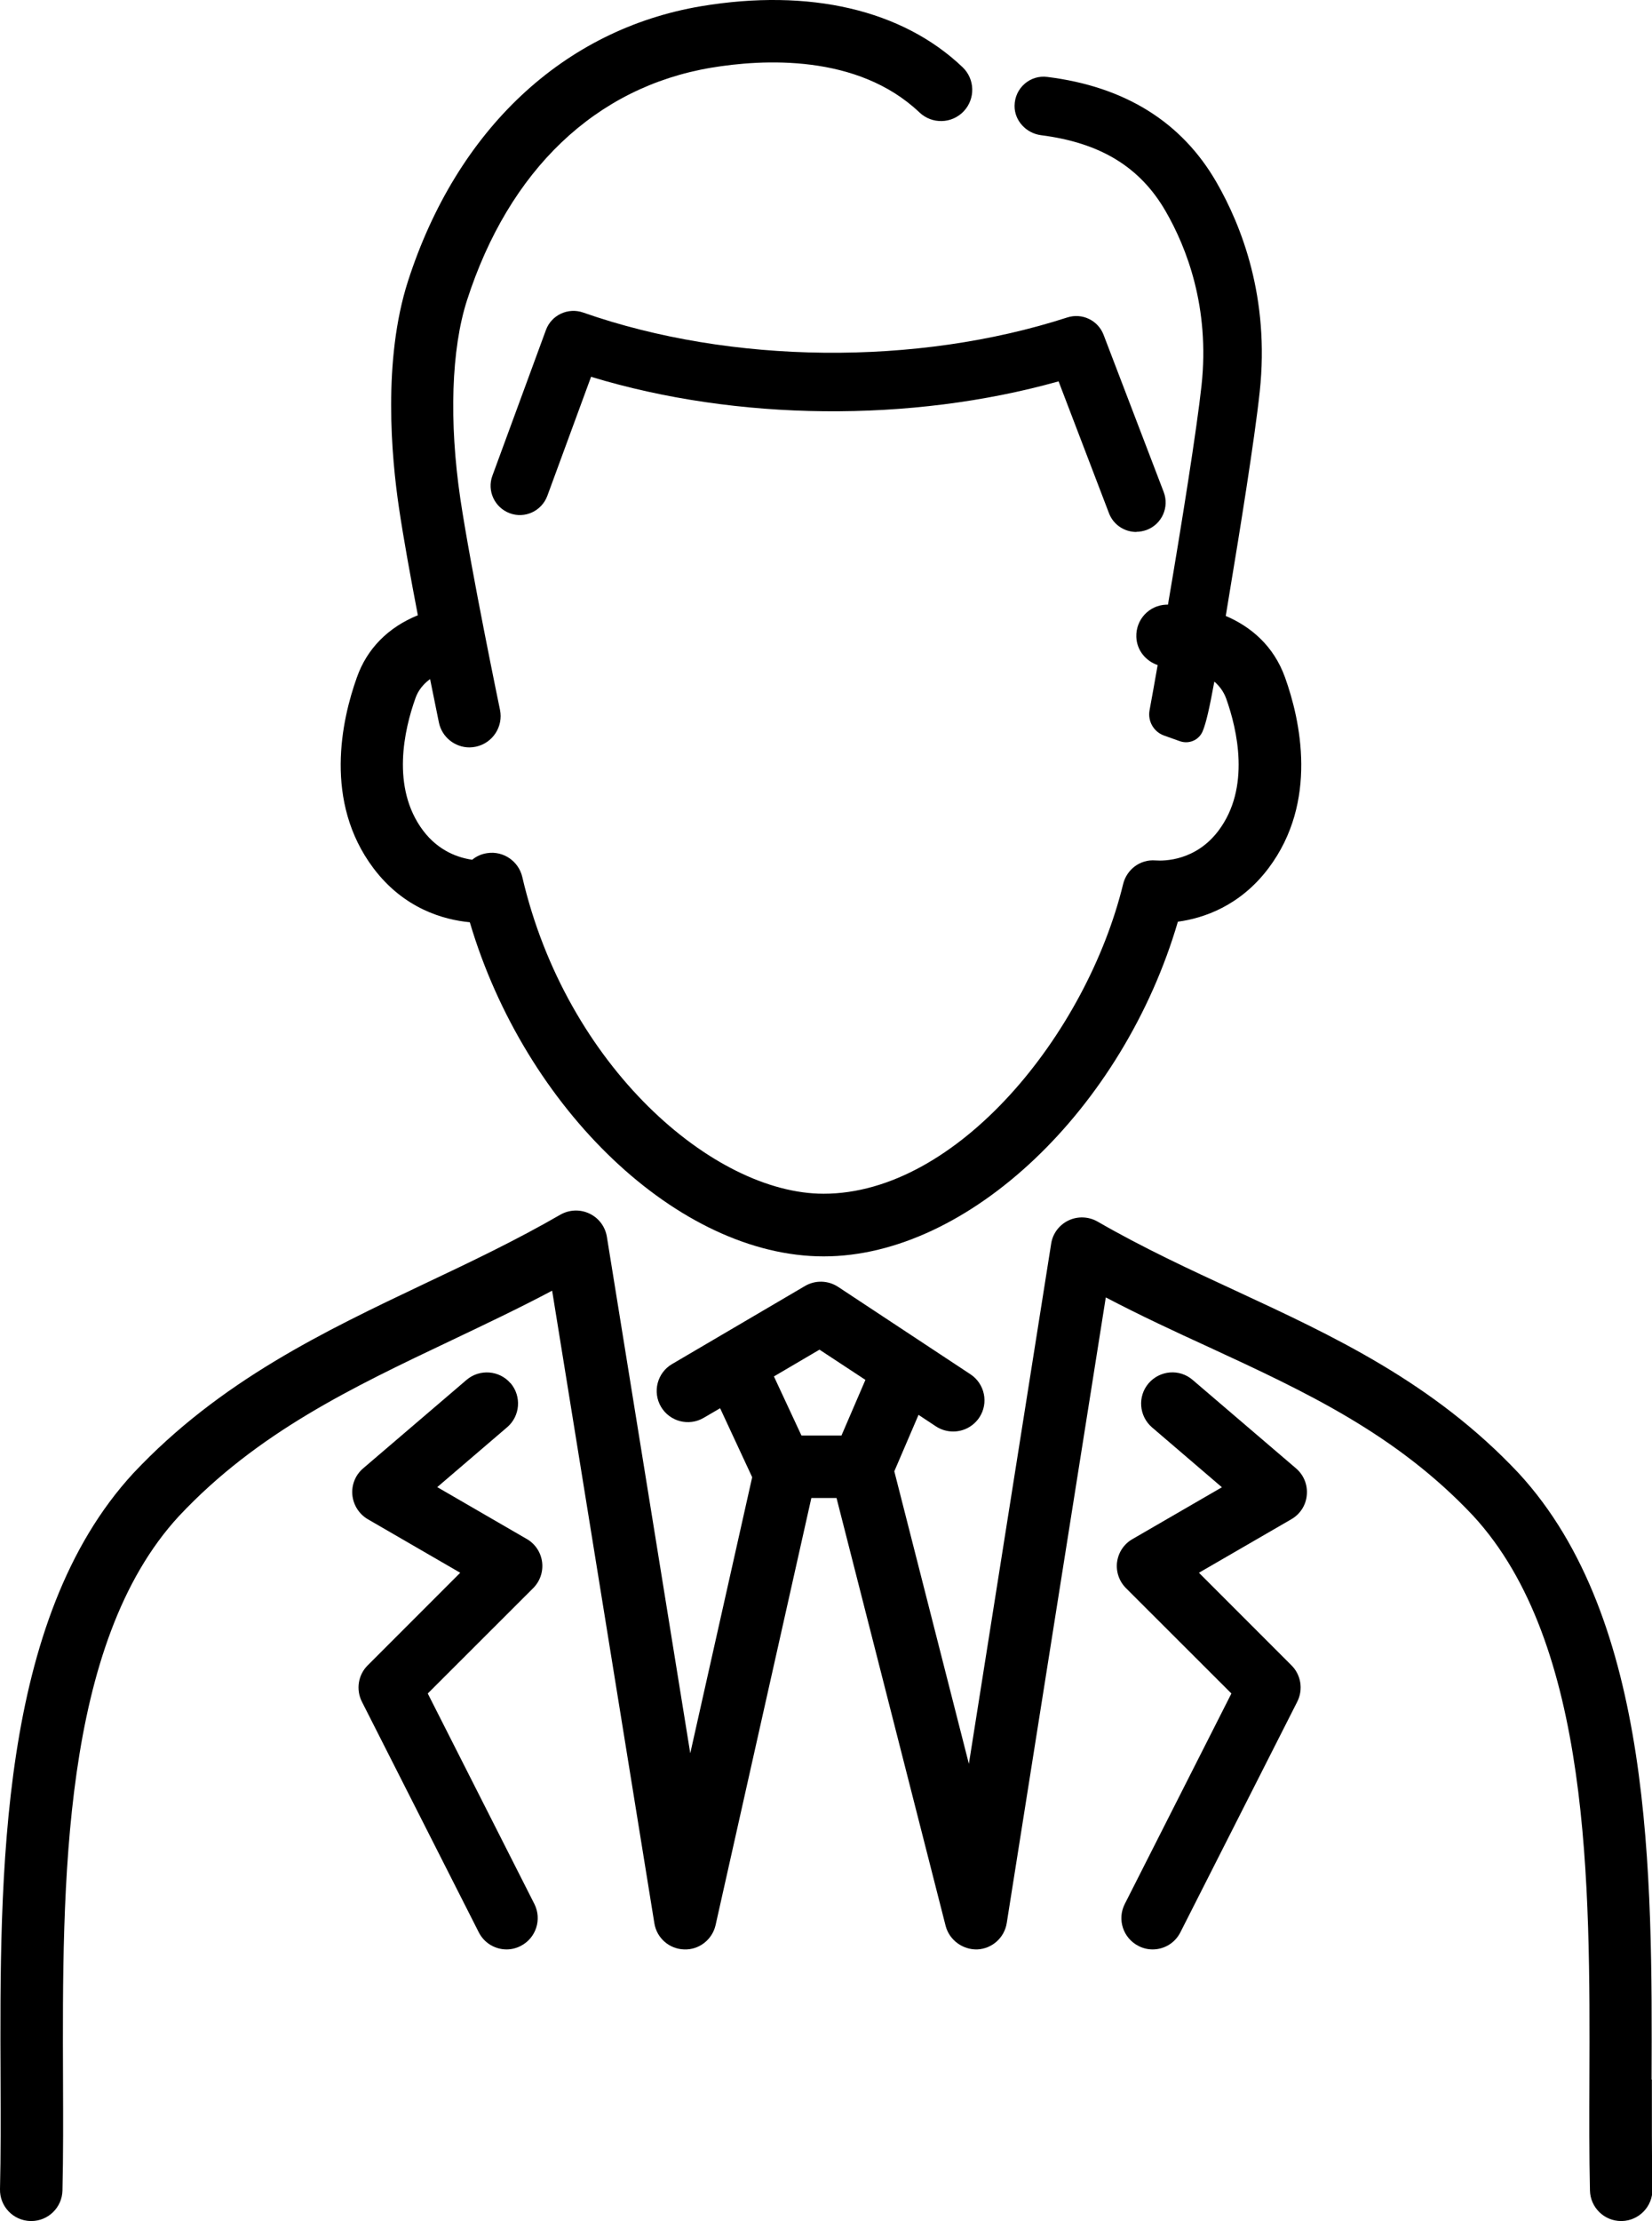
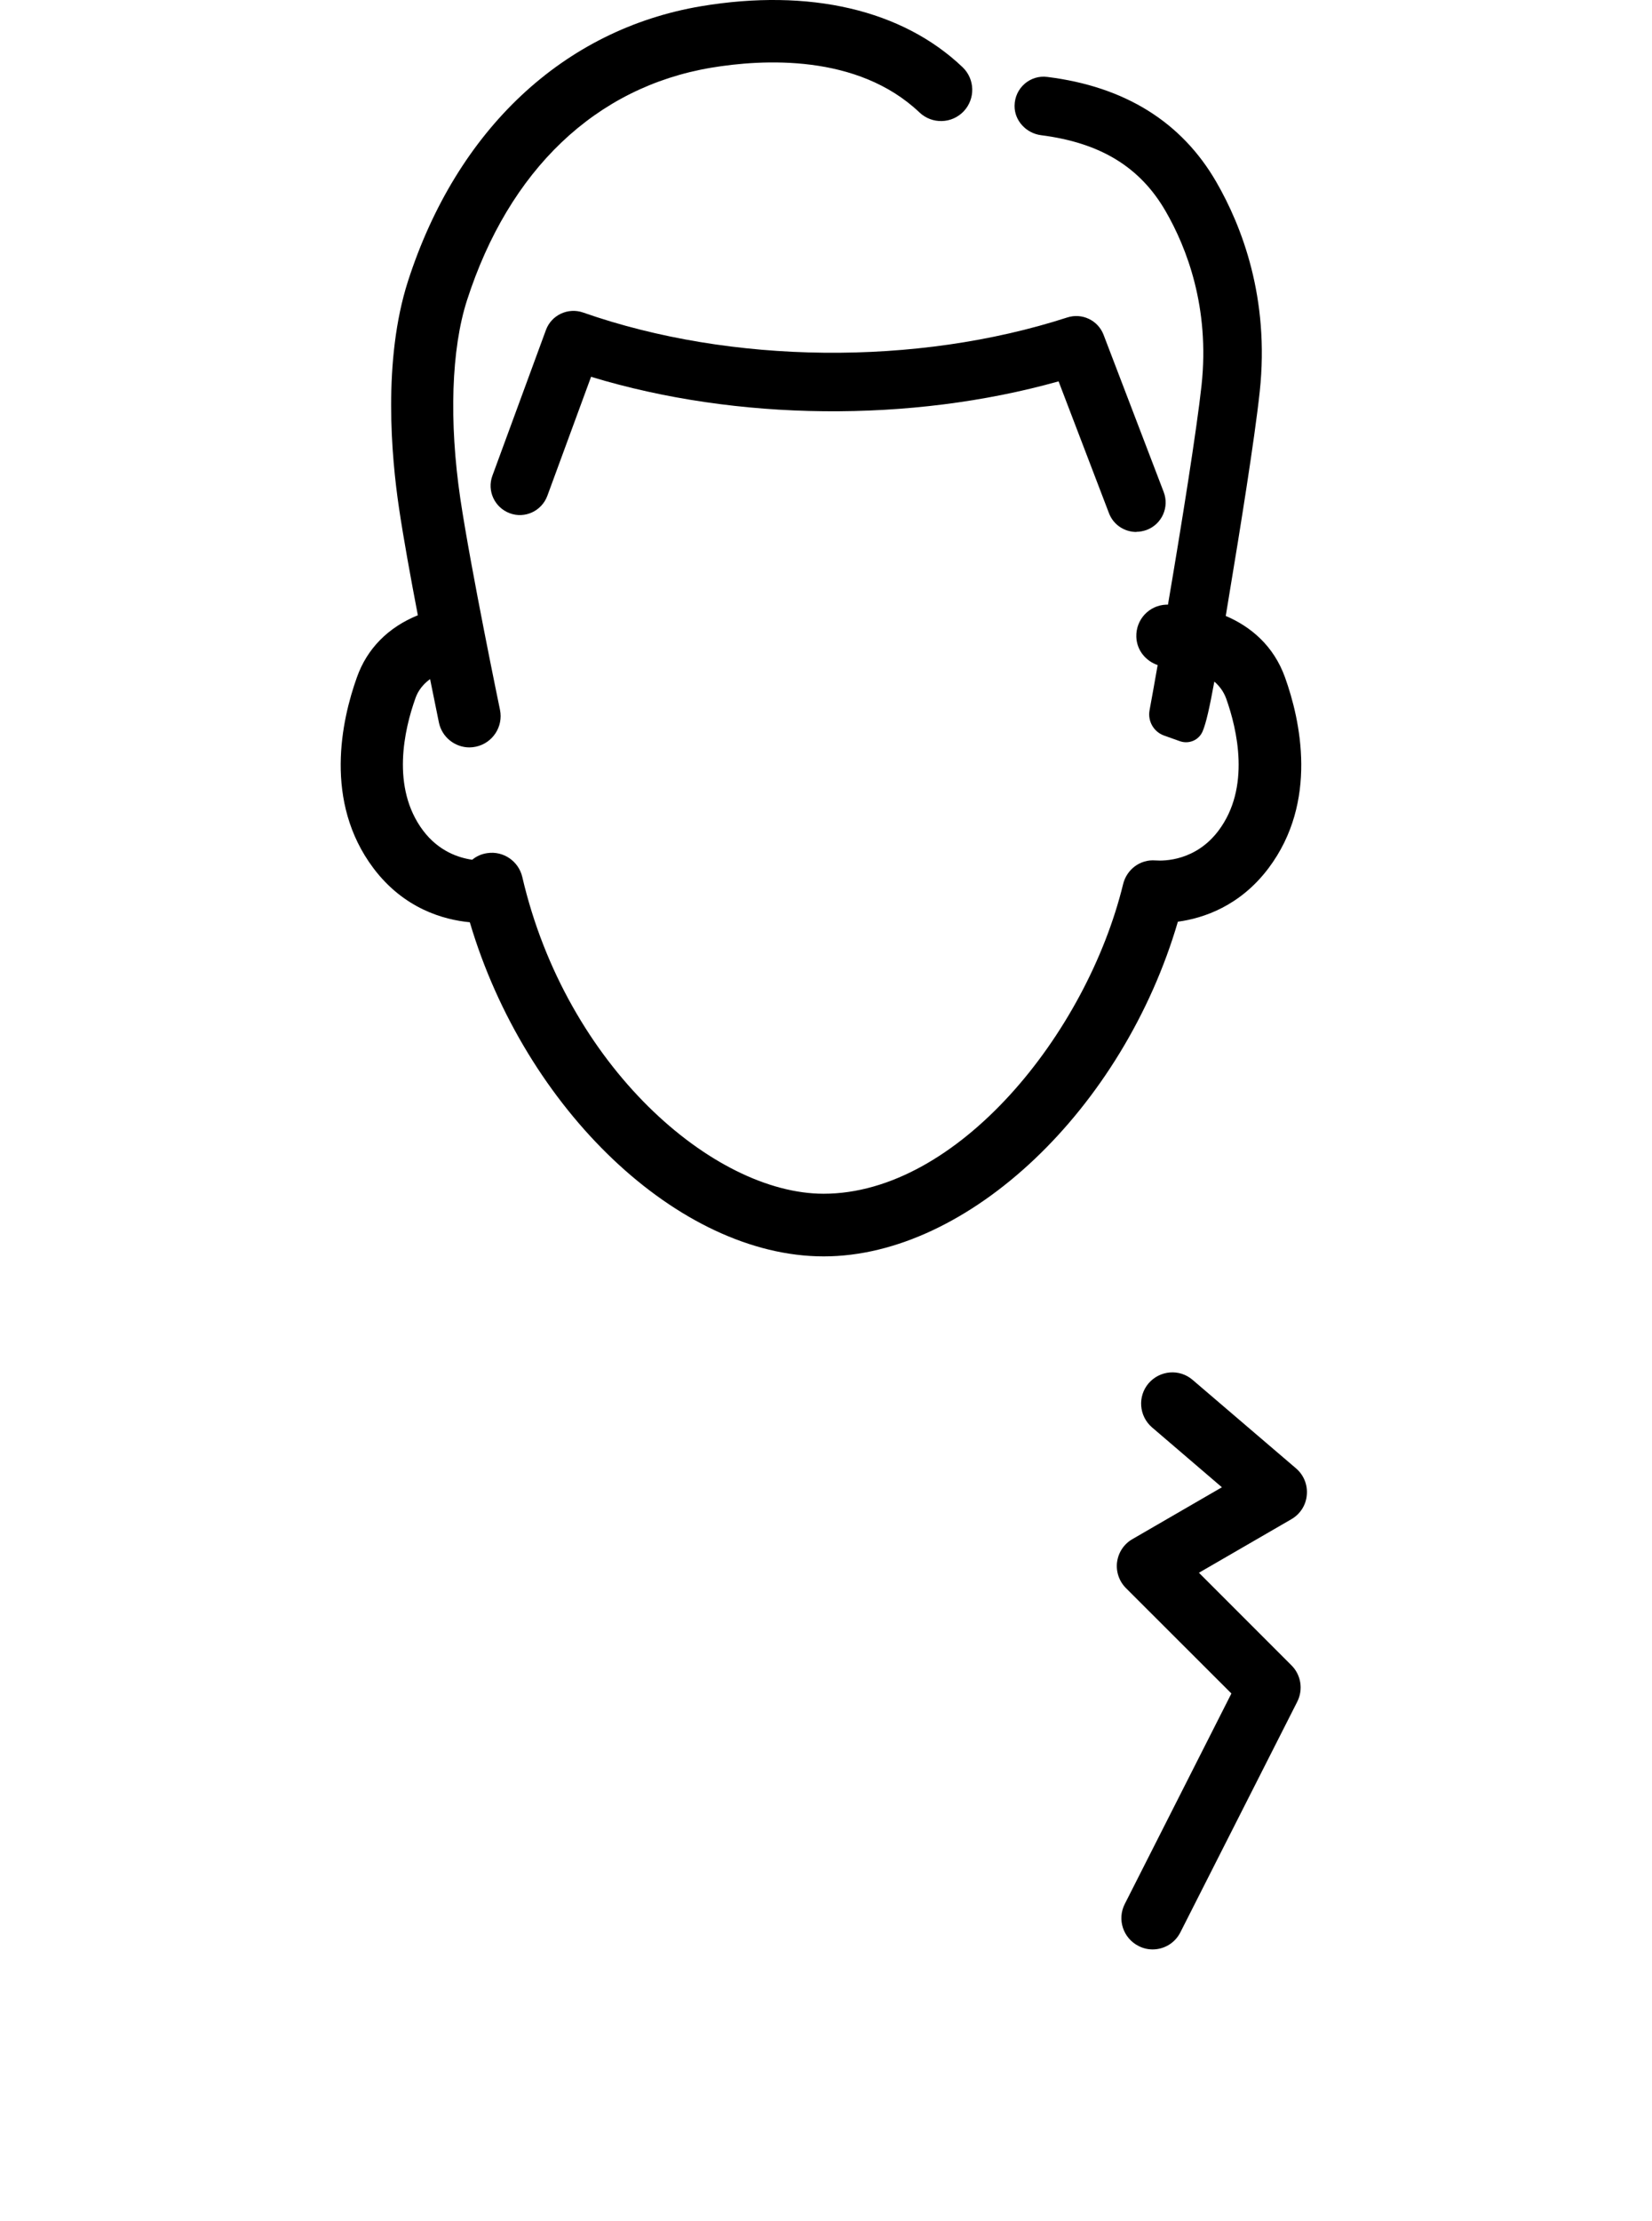
<svg xmlns="http://www.w3.org/2000/svg" id="_レイヤー_1" data-name="レイヤー 1" viewBox="0 0 120.07 161.33">
  <defs>
    <style>
      .cls-1 {
        fill: #000;
        stroke-width: 0px;
      }
    </style>
  </defs>
  <path class="cls-1" d="M34.15,67c4.02,13.57,15.18,24.26,25.72,24.26s21.77-10.76,25.74-24.31c1.86-.25,4.52-1.14,6.59-3.89,3.63-4.83,2.31-10.75,1.2-13.85-.84-2.34-2.53-3.71-4.31-4.47.1-.63.21-1.29.33-2.01.64-3.84,1.77-10.81,2.14-14.29.73-6.8-1.31-12.02-3.15-15.21-2.52-4.37-6.65-6.94-12.28-7.64-1.25-.17-2.38.8-2.39,2.1-.01,1.08.85,1.99,1.92,2.13,4.32.55,7.21,2.31,9.07,5.54,1.52,2.64,3.21,6.97,2.6,12.63-.35,3.23-1.46,10.17-2.44,15.93-.04,0-.09,0-.13,0-1.25.05-2.21,1.09-2.17,2.34.03.97.68,1.75,1.55,2.05-.23,1.33-.44,2.47-.59,3.29-.14.78.3,1.56,1.06,1.83l1.15.41c.66.23,1.38-.08,1.65-.72.25-.6.49-1.65.85-3.61.36.31.67.71.86,1.23.8,2.24,1.79,6.48-.56,9.6-1.64,2.18-3.92,2.21-4.58,2.16-1.12-.09-2.09.66-2.35,1.72-2.65,10.86-12.04,22.49-21.77,22.49-8,0-18.7-9.25-21.9-23.01-.27-1.15-1.38-1.91-2.55-1.73-.42.06-.79.23-1.09.48-.98-.14-2.43-.61-3.57-2.12-2.35-3.13-1.36-7.36-.56-9.6.09-.25.32-.86,1.07-1.4.36,1.77.61,3.01.64,3.15.22,1.07,1.17,1.81,2.22,1.81.15,0,.31-.02.46-.05,1.23-.26,2.01-1.46,1.76-2.68-.02-.1-2.1-10.11-2.88-15.32-.83-5.62-.66-10.88.48-14.42,3.06-9.49,9.36-15.49,17.75-16.9,3.72-.62,10.63-1.03,15.14,3.25.91.86,2.34.83,3.21-.08.86-.91.83-2.34-.08-3.21C65.58.71,58.84-.86,50.97.45c-10,1.68-17.77,8.96-21.32,19.98-1.84,5.73-1.2,12.78-.65,16.47.32,2.17.85,5.08,1.37,7.79-2.16.88-3.69,2.42-4.43,4.51-1.11,3.1-2.43,9.03,1.2,13.86,2.22,2.95,5.11,3.75,7.01,3.93Z" />
  <path class="cls-1" d="M82.59,38.63c.25,0,.51-.05.76-.14,1.1-.42,1.65-1.65,1.23-2.75l-4.37-11.42c-.4-1.05-1.56-1.61-2.64-1.26-10.94,3.54-24.43,3.41-35.19-.36-1.09-.38-2.3.18-2.7,1.27l-3.89,10.58c-.41,1.1.16,2.32,1.26,2.73,1.1.41,2.32-.16,2.73-1.26l3.18-8.65c10.59,3.22,23.25,3.34,33.98.33l3.66,9.57c.32.85,1.13,1.37,1.99,1.37Z" />
-   <path class="cls-1" d="M120.04,151.05c.05-14.9.12-33.43-9.66-44.04-6.21-6.61-13.53-9.99-20.6-13.27-3.31-1.53-6.72-3.11-10.01-5.01-.65-.37-1.44-.4-2.11-.08-.67.32-1.15.95-1.26,1.69l-5.98,37.78-5.42-21.25,1.76-4.1,1.27.84c.38.25.82.37,1.25.37.74,0,1.46-.36,1.9-1.02.69-1.04.4-2.45-.65-3.14l-9.62-6.35c-.72-.47-1.65-.5-2.4-.06l-9.66,5.67c-1.08.63-1.44,2.02-.81,3.1.64,1.08,2.02,1.44,3.1.81l1.2-.7,2.33,5.01-4.5,20.05-6.06-37.51c-.12-.74-.59-1.37-1.27-1.69-.67-.32-1.46-.29-2.11.08-3.2,1.85-6.56,3.45-9.82,4.99-7.33,3.48-14.91,7.08-21.22,13.79C-.09,117.61-.02,136.15.04,151.04c.01,2.82.02,5.49-.04,7.97-.03,1.25.96,2.29,2.22,2.32h.05c1.23,0,2.24-.98,2.27-2.22.06-2.54.05-5.23.04-8.08-.05-14.1-.12-31.65,8.43-40.91,5.7-6.07,12.57-9.33,19.84-12.78,2.39-1.14,4.85-2.3,7.28-3.59l7.43,45.95c.17,1.07,1.08,1.87,2.17,1.9,1.08.04,2.04-.71,2.28-1.77l6.96-31.02h1.83l7.93,31.08c.27,1.04,1.25,1.74,2.3,1.71,1.08-.05,1.97-.85,2.14-1.91l7.2-45.45c2.52,1.32,5.04,2.49,7.51,3.62,6.99,3.23,13.59,6.29,19.19,12.24,8.56,9.28,8.5,26.83,8.45,40.93-.01,2.85-.02,5.54.04,8.08.03,1.24,1.04,2.22,2.27,2.22h.05c1.25-.03,2.25-1.07,2.22-2.32-.05-2.48-.04-5.14-.04-7.96ZM59.57,98.04l3.33,2.19-1.74,4.04h-2.91l-2-4.29,3.32-1.95Z" />
  <path class="cls-1" d="M81.19,113.46c-.09.7.15,1.4.65,1.9l7.66,7.65-7.75,15.29c-.57,1.12-.12,2.48,1,3.05.33.17.68.25,1.02.25.83,0,1.62-.45,2.02-1.24l8.5-16.76c.44-.88.27-1.94-.42-2.63l-6.73-6.73,6.72-3.89c.64-.37,1.06-1.02,1.12-1.76.07-.73-.22-1.45-.78-1.93l-7.52-6.43c-.95-.82-2.38-.7-3.2.25-.81.95-.7,2.38.25,3.2l5.08,4.35-6.51,3.77c-.61.35-1.02.97-1.11,1.67Z" />
-   <path class="cls-1" d="M37.11,100.48c-.81-.95-2.25-1.06-3.2-.25l-7.52,6.43c-.56.48-.85,1.2-.78,1.93.07.73.49,1.39,1.12,1.76l6.72,3.89-6.73,6.73c-.69.69-.86,1.75-.42,2.63l8.5,16.76c.4.79,1.2,1.24,2.02,1.24.34,0,.69-.08,1.02-.25,1.12-.57,1.56-1.93,1-3.05l-7.75-15.29,7.66-7.65c.5-.5.74-1.2.65-1.9-.09-.7-.5-1.32-1.11-1.67l-6.51-3.77,5.08-4.35c.95-.81,1.06-2.25.25-3.2Z" />
</svg>